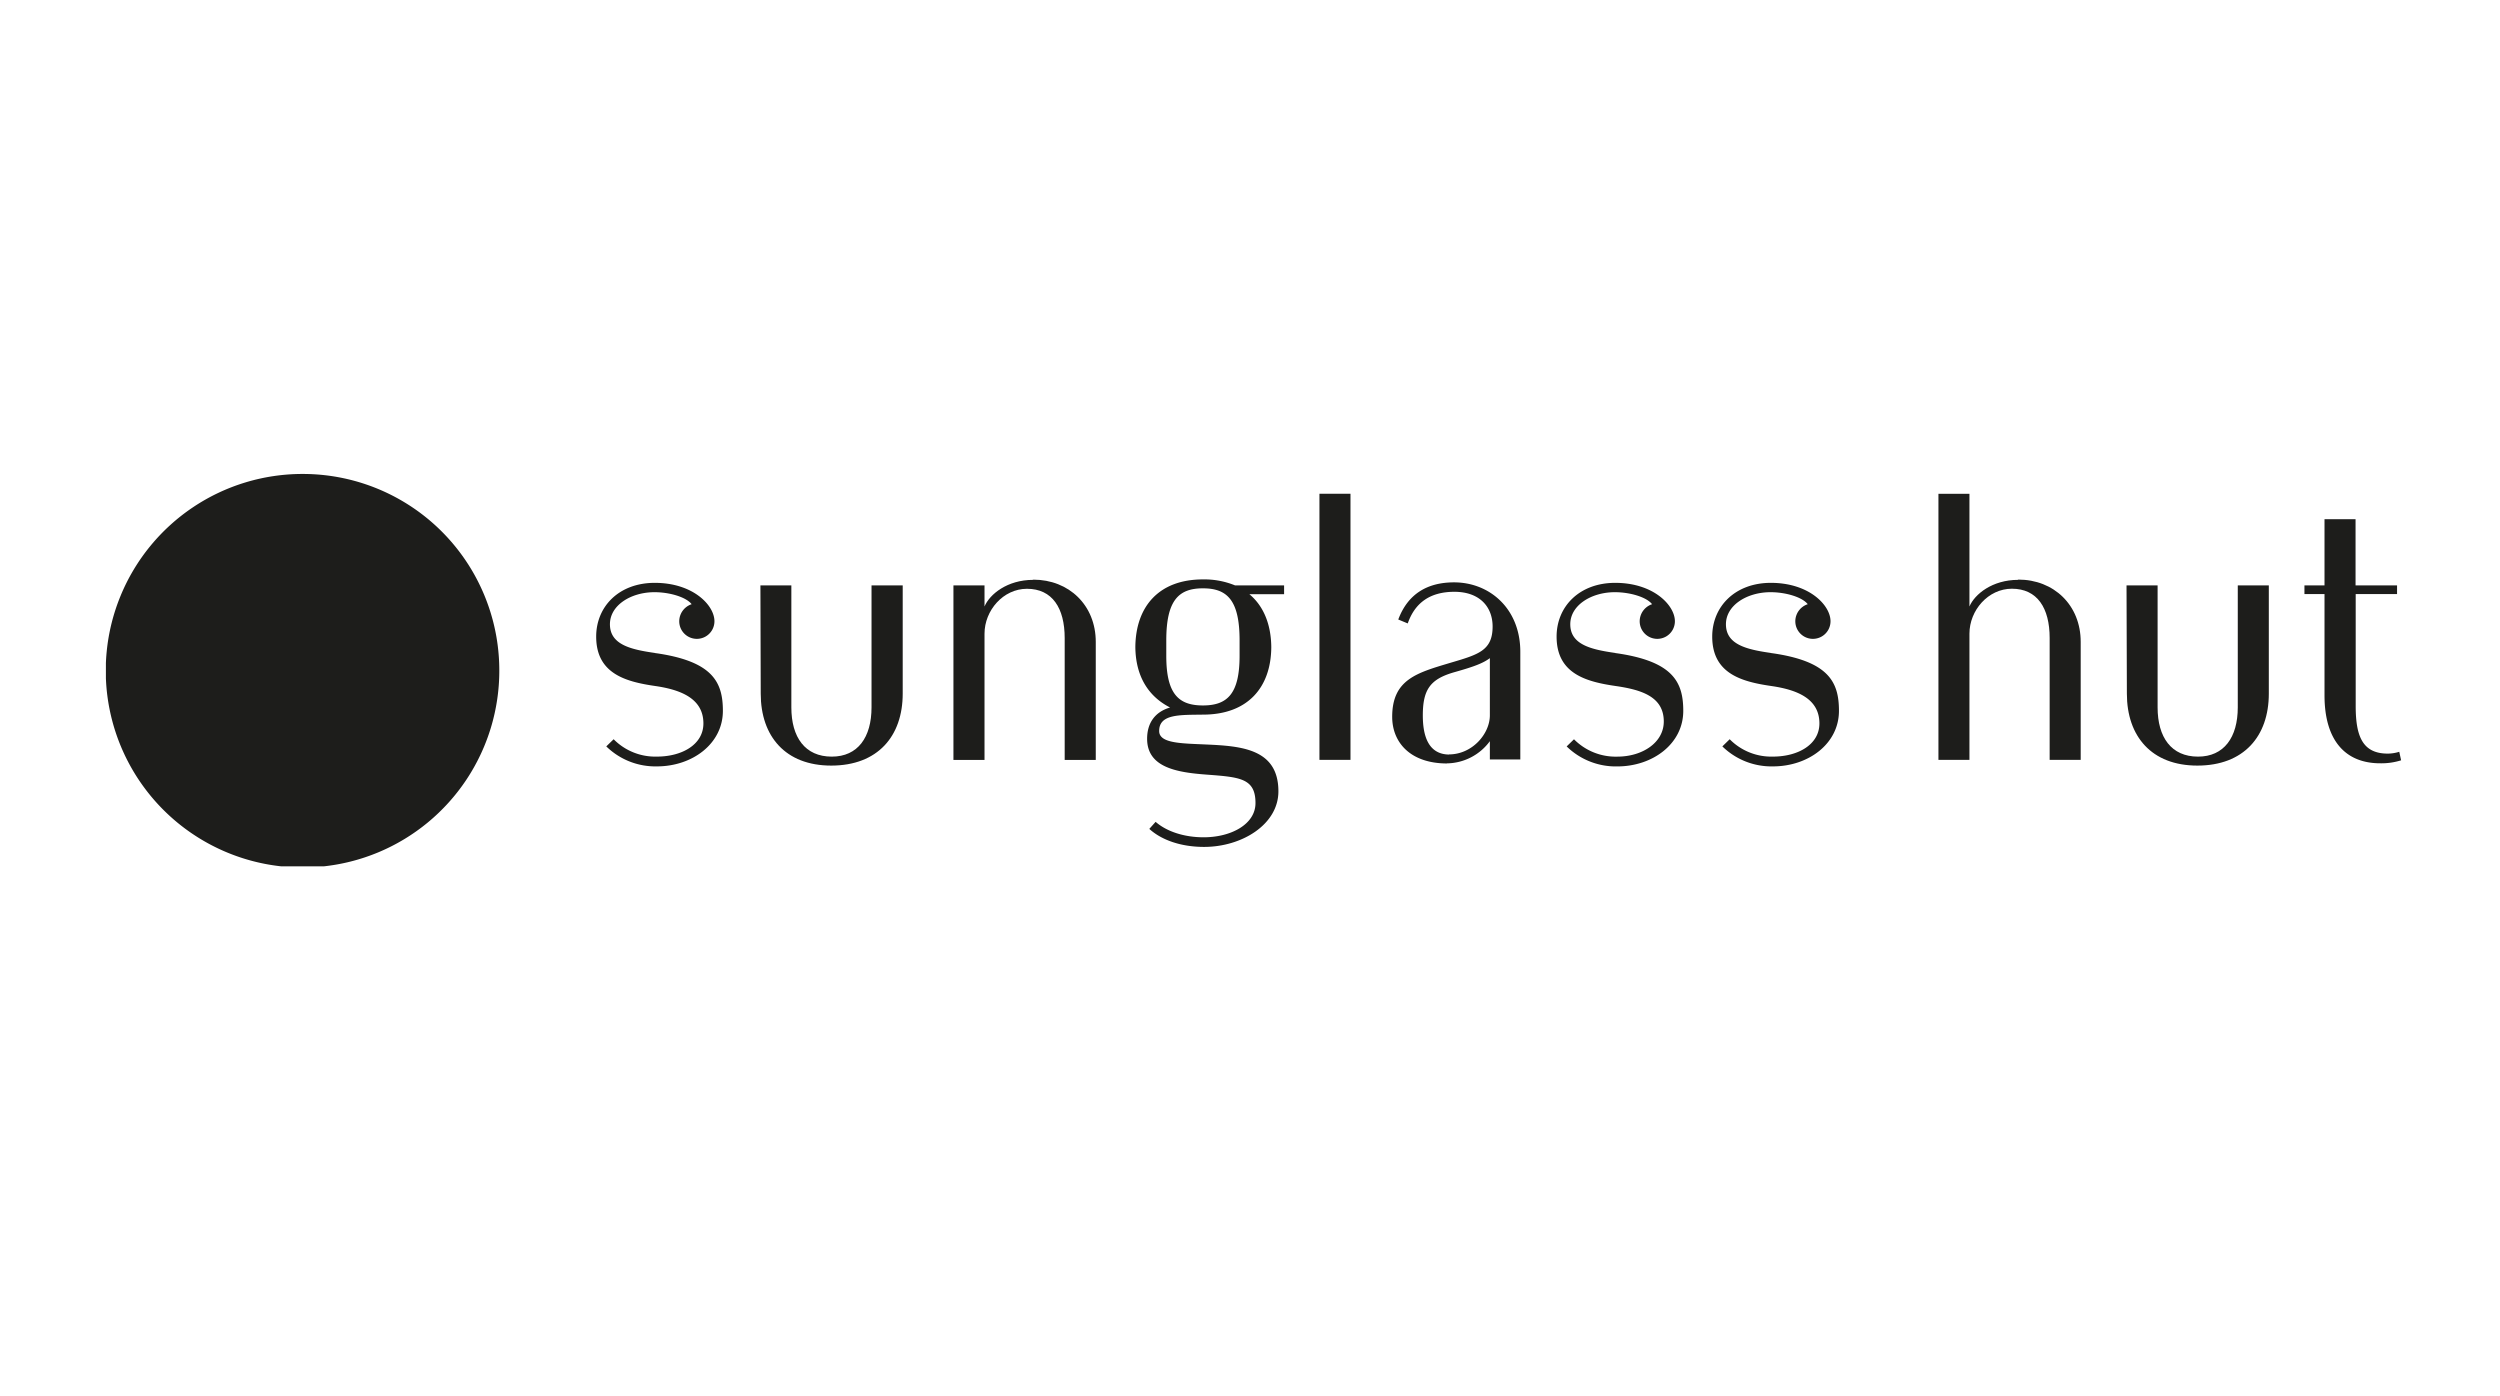
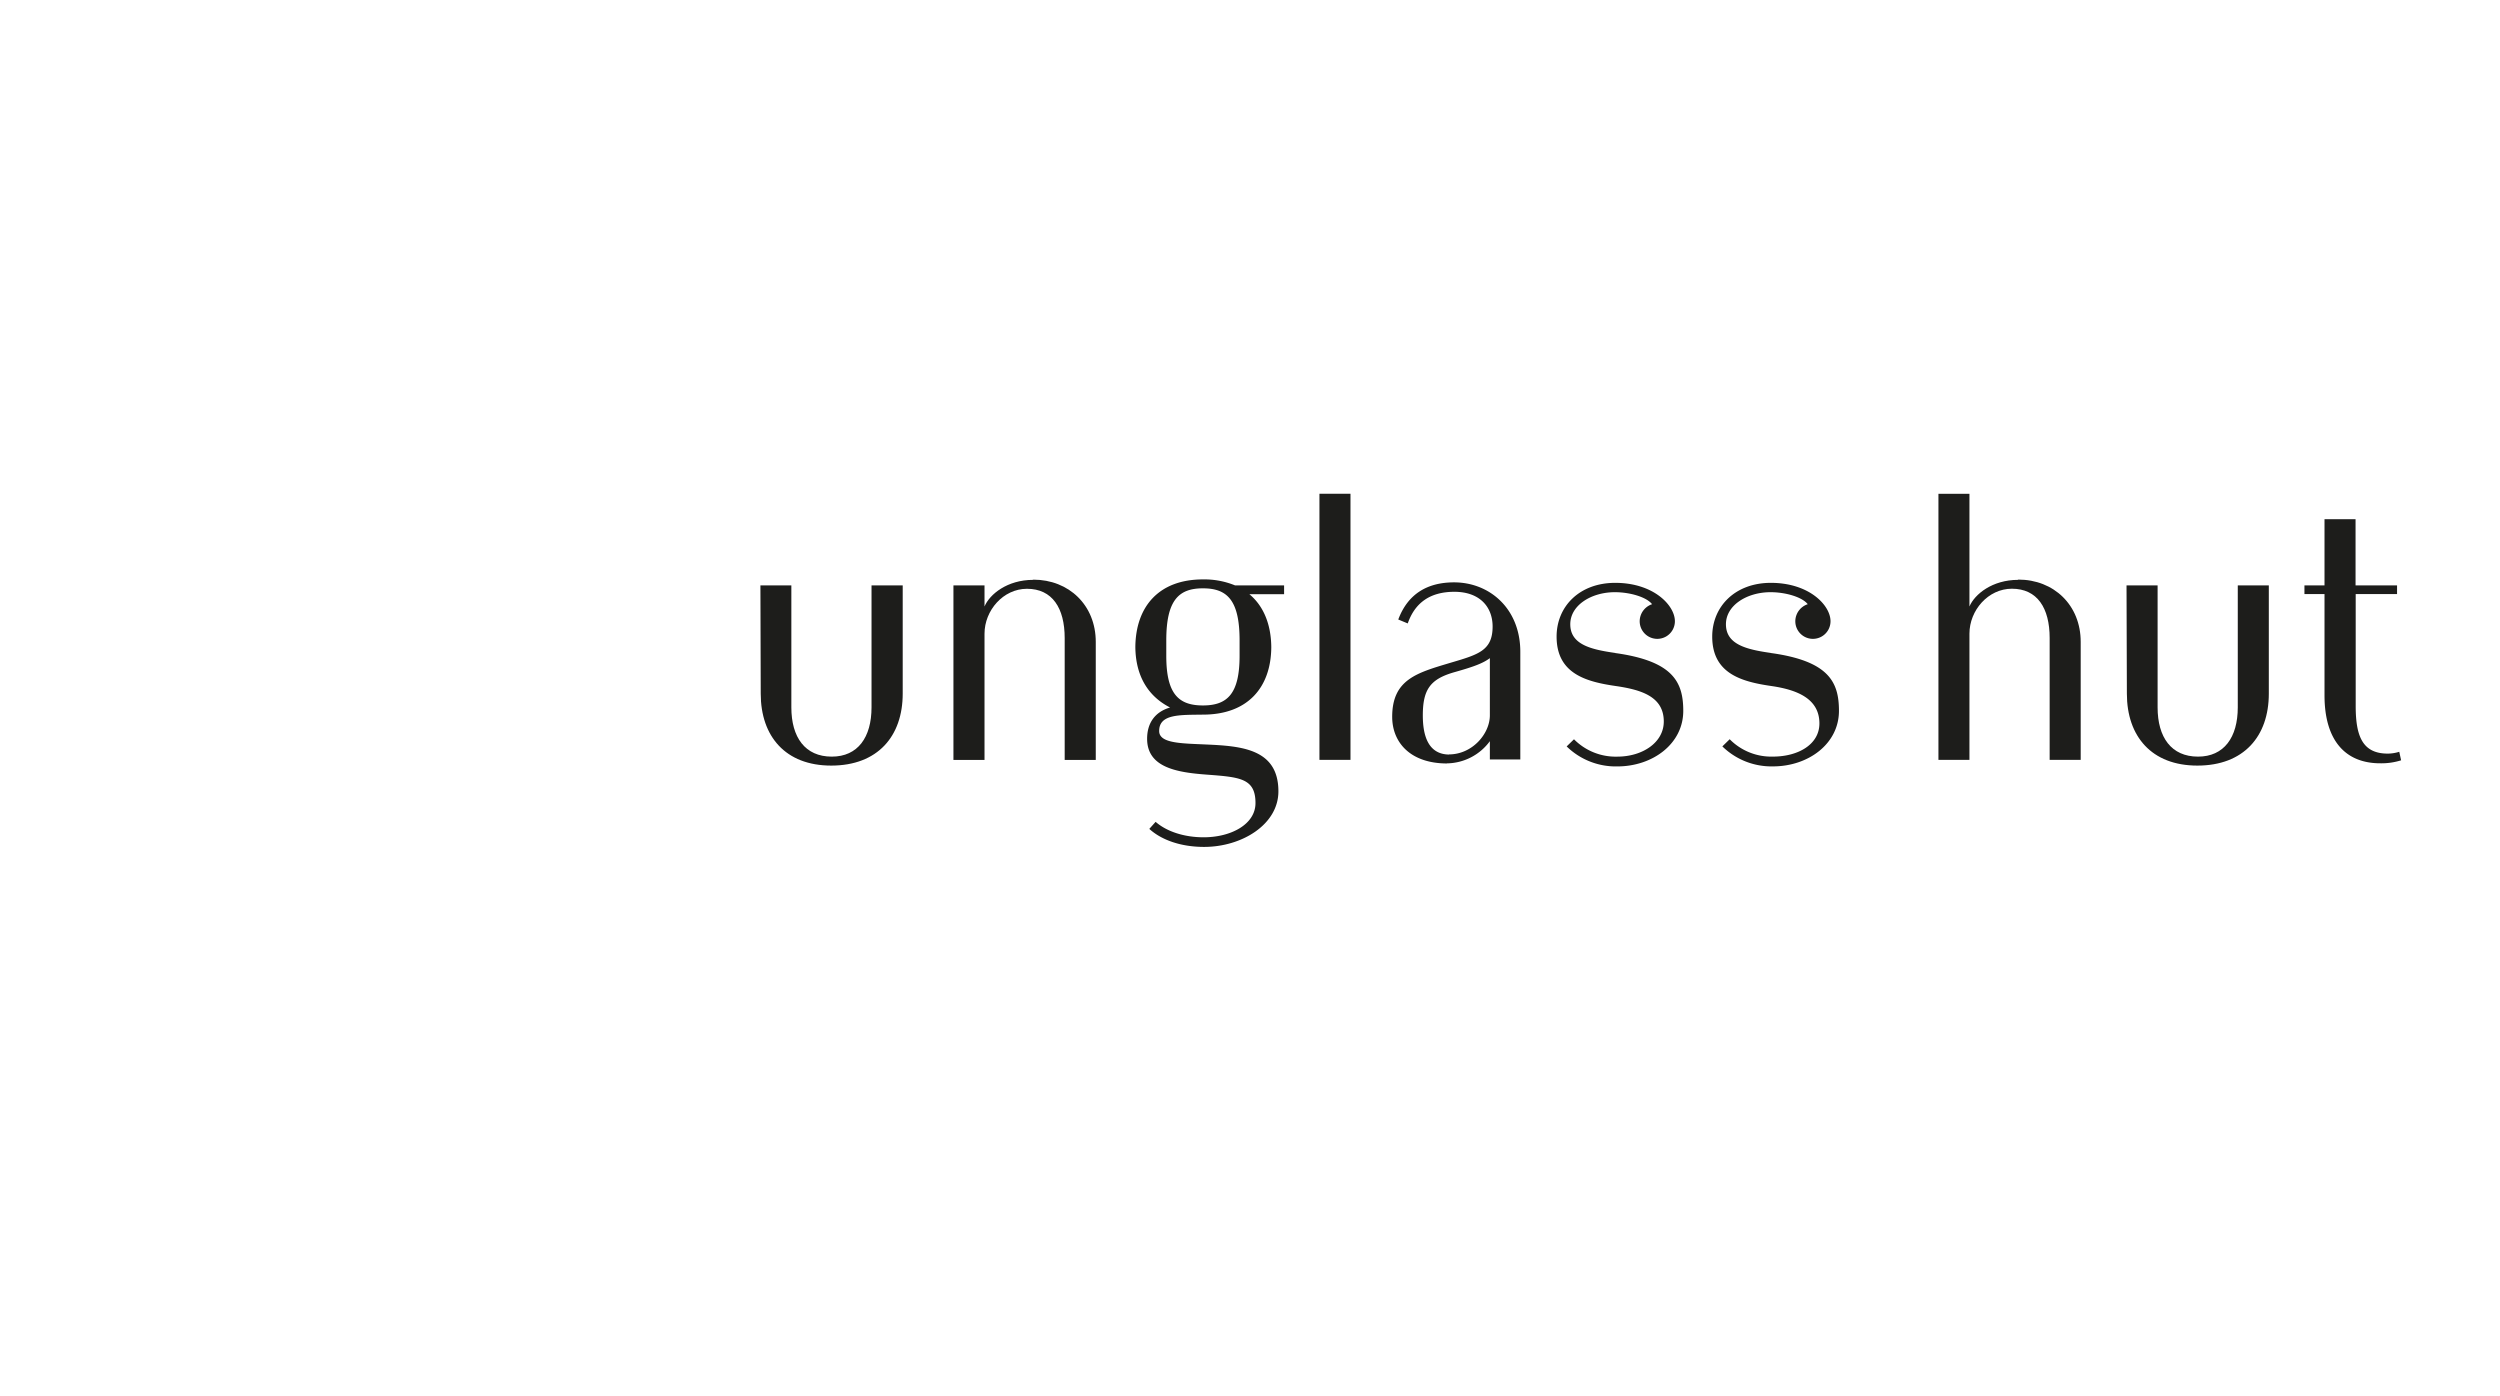
<svg xmlns="http://www.w3.org/2000/svg" id="Layer_1" data-name="Layer 1" viewBox="0 0 720 402">
  <defs>
    <style>.cls-1{fill:none;}.cls-2{clip-path:url(#clip-path);}.cls-3{fill:#1d1d1b;}.cls-4{clip-path:url(#clip-path-2);}</style>
    <clipPath id="clip-path">
      <rect class="cls-1" x="-57.23" y="-107" width="835.12" height="590.55" />
    </clipPath>
    <clipPath id="clip-path-2">
-       <rect class="cls-1" x="30.5" y="136.5" width="661" height="113" />
-     </clipPath>
+       </clipPath>
  </defs>
  <title>Artboard 1</title>
  <path class="cls-3" d="M581.2,167c-7.41,0-12.5,4.13-14,7.67V142.21h-8.93v76.63h8.93V182.5c0-6.72,5.39-12.95,12.22-12.95,7.32,0,10.88,5.56,10.88,14.19v35.11h8.94v-34c0-10.55-7.69-17.93-18-17.93Z" />
  <polygon class="cls-3" points="388.94 142.2 380 142.2 380 218.84 388.94 218.84 388.94 142.2 388.94 142.2" />
  <path class="cls-3" d="M297.54,167c-7.41,0-12.51,4.12-14,7.67V168.6h-8.95v50.27h8.95V182.51c0-6.71,5.39-12.94,12.22-12.94,7.31,0,10.87,5.56,10.87,14.2v35.1h8.95v-34c0-10.54-7.69-17.93-18-17.93Z" />
  <path class="cls-3" d="M644.48,203.72c0,8.63-3.95,14.19-11.45,14.19-7.69,0-11.64-5.56-11.64-14.19V168.6h-8.95l.1,31.18c0,12.28,7.12,20.71,20.3,20.71,13.37,0,20.58-8.44,20.58-20.71V168.6h-8.94v35.11Z" />
  <path class="cls-3" d="M251,203.72c0,8.63-3.94,14.19-11.45,14.19-7.69,0-11.64-5.56-11.64-14.19V168.6H219l.09,31.18c0,12.28,7.12,20.71,20.3,20.71,13.37,0,20.59-8.44,20.59-20.71V168.6H251v35.11Z" />
  <path class="cls-3" d="M416.74,219.85a15.6,15.6,0,0,0,12.34-6.39v5.26h8.77v-31c0-12.49-8.9-20-19.07-20-7.54,0-13.26,3.18-16.08,10.7l2.73,1.13c2-5.73,6.19-9.11,13.44-9.11s11,4.32,11,10c0,6.95-4.15,8.08-12.06,10.42-9.71,2.91-16.86,4.79-16.86,15.59,0,7.32,5.18,13.43,15.82,13.43Zm.56-2.54c-5.93-.09-7.53-5.35-7.53-11.27,0-7.51,2.17-10.51,9.23-12.49,5.65-1.6,8.1-2.54,10.08-4V206c0,5.36-5.09,11.27-11.78,11.27Z" />
  <path class="cls-3" d="M357,188.88c0,11-3.57,14.29-10.56,14.29s-10.55-3.28-10.55-14.29v-4.44c0-11.58,3.58-15,10.55-15s10.56,3.38,10.56,15v4.44Zm12.78-20.29h-14.1a23.23,23.23,0,0,0-9.24-1.72c-12.68,0-19.37,7.82-19.46,19.5.09,8.11,3.49,14.06,10,17.39-4.58,1.34-6.61,4.72-6.61,9,0,8.22,8.44,9.68,17,10.32,9.65.73,14.21,1,14.21,8.21,0,6.08-7,9.85-14.93,9.85-5.8,0-10.79-1.77-13.83-4.45L331,238.72c3.55,3.24,9.18,5.19,15.77,5.19,10.91,0,21.41-6.47,21.41-16,0-12.25-10.64-13.05-20.89-13.5-7-.32-13.45-.29-13.45-3.87,0-4.92,5.85-4.63,12.63-4.73,12.79,0,19.57-7.73,19.66-19.4-.05-6.53-2.19-11.86-6.31-15.28h10v-2.5Z" />
  <path class="cls-3" d="M465.18,188.05c-6.95-1-12.94-2.39-12.94-8.27,0-5.48,6.08-9.23,12.84-9.23,4.44,0,9.17,1.44,10.72,3.46a5.21,5.21,0,0,0-3.57,4.91,5.07,5.07,0,0,0,10.14,0c0-4.61-6.19-11.06-17.18-11.06-10.33,0-16.89,6.83-16.89,15.48,0,10.68,8.49,13,17.08,14.24,7.23,1.06,13.79,3,13.79,10.21,0,6.07-6.15,10.12-13.39,10.12a16.84,16.84,0,0,1-12.47-5l-2.11,2.06a20.23,20.23,0,0,0,14.58,5.76c10.13,0,19-6.46,19-16,0-8.27-2.89-14.33-19.58-16.65Z" />
  <path class="cls-3" d="M510,188.05c-6.94-1-12.93-2.39-12.93-8.27,0-5.48,6.09-9.23,12.84-9.23,4.44,0,9.17,1.44,10.72,3.46a5.2,5.2,0,0,0-3.58,4.91,5.07,5.07,0,0,0,10.14,0c0-4.61-6.17-11.06-17.18-11.06-10.32,0-16.89,6.83-16.89,15.48,0,10.68,8.5,13,17.08,14.24,7.24,1.06,13.79,3.57,13.79,10.77,0,6.07-6.15,9.55-13.37,9.55a16.82,16.82,0,0,1-12.47-5l-2.11,2.06a20.2,20.2,0,0,0,14.58,5.76c10.13,0,19-6.46,19-16,0-8.27-2.89-14.33-19.59-16.65Z" />
  <path class="cls-3" d="M691,216.51a11.22,11.22,0,0,1-3.33.53c-7.31,0-9.23-5.09-9.23-13.72V171.09h11.91v-2.5H678.4V149.52h-8.94v19.07h-5.78v2.5h5.78v29.17c0,13,6,19.57,16.06,19.57a19,19,0,0,0,6-.86l-.53-2.45Z" />
  <g class="cls-4">
-     <path class="cls-3" d="M188.59,188.05c-6.94-1-12.93-2.39-12.93-8.27,0-5.48,6.07-9.23,12.83-9.23,4.44,0,9.16,1.44,10.7,3.46a5.21,5.21,0,0,0-3.57,4.91,5.07,5.07,0,0,0,10.14,0c0-4.61-6.18-11.06-17.18-11.06-10.33,0-16.88,6.83-16.88,15.48,0,10.68,8.49,13,17.08,14.24,7.23,1.06,13.8,3.57,13.8,10.77,0,6.07-6.15,9.55-13.38,9.55a16.81,16.81,0,0,1-12.47-5l-2.12,2.06a20.21,20.21,0,0,0,14.58,5.76c10.13,0,19-6.46,19-16,0-8.27-2.9-14.33-19.59-16.65Z" />
+     <path class="cls-3" d="M188.59,188.05c-6.94-1-12.93-2.39-12.93-8.27,0-5.48,6.07-9.23,12.83-9.23,4.44,0,9.16,1.44,10.7,3.46a5.21,5.21,0,0,0-3.57,4.91,5.07,5.07,0,0,0,10.14,0c0-4.61-6.18-11.06-17.18-11.06-10.33,0-16.88,6.83-16.88,15.48,0,10.68,8.49,13,17.08,14.24,7.23,1.06,13.8,3.57,13.8,10.77,0,6.07-6.15,9.55-13.38,9.55a16.81,16.81,0,0,1-12.47-5l-2.12,2.06a20.21,20.21,0,0,0,14.58,5.76c10.13,0,19-6.46,19-16,0-8.27-2.9-14.33-19.59-16.65" />
    <path class="cls-3" d="M143.8,193a56.67,56.67,0,1,1-56.68-56.5A56.59,56.59,0,0,1,143.8,193Z" />
  </g>
</svg>